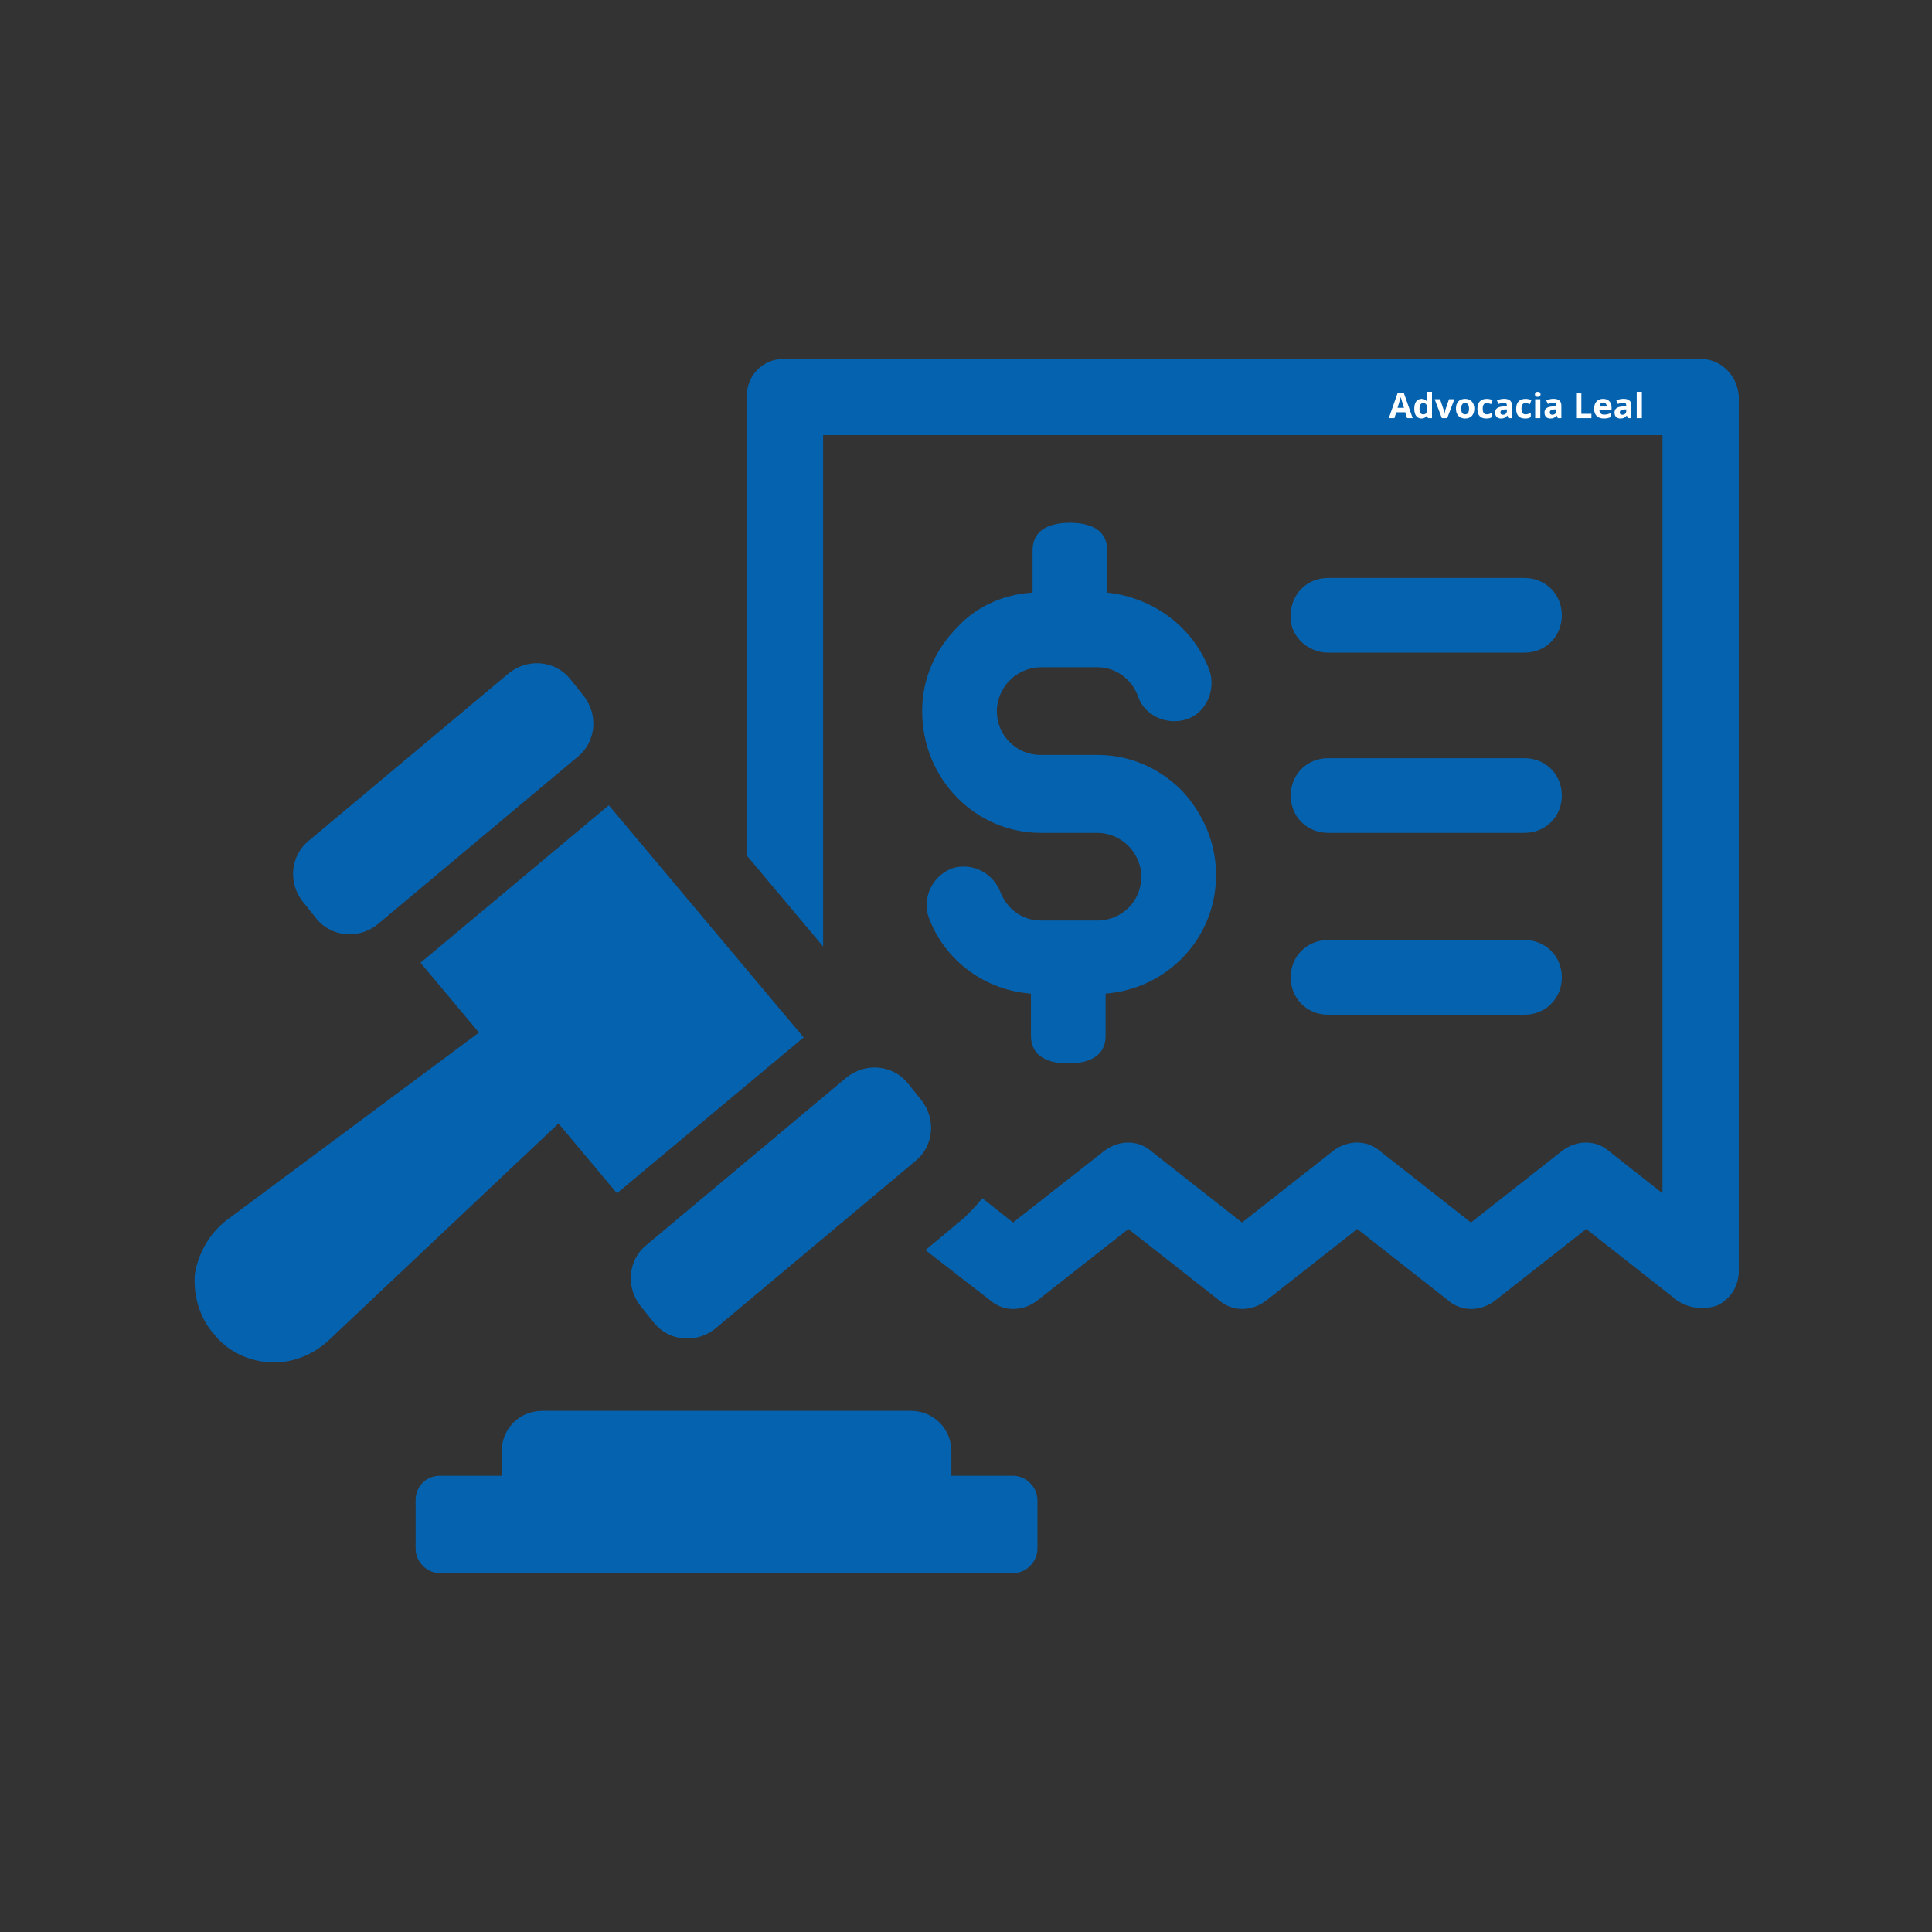
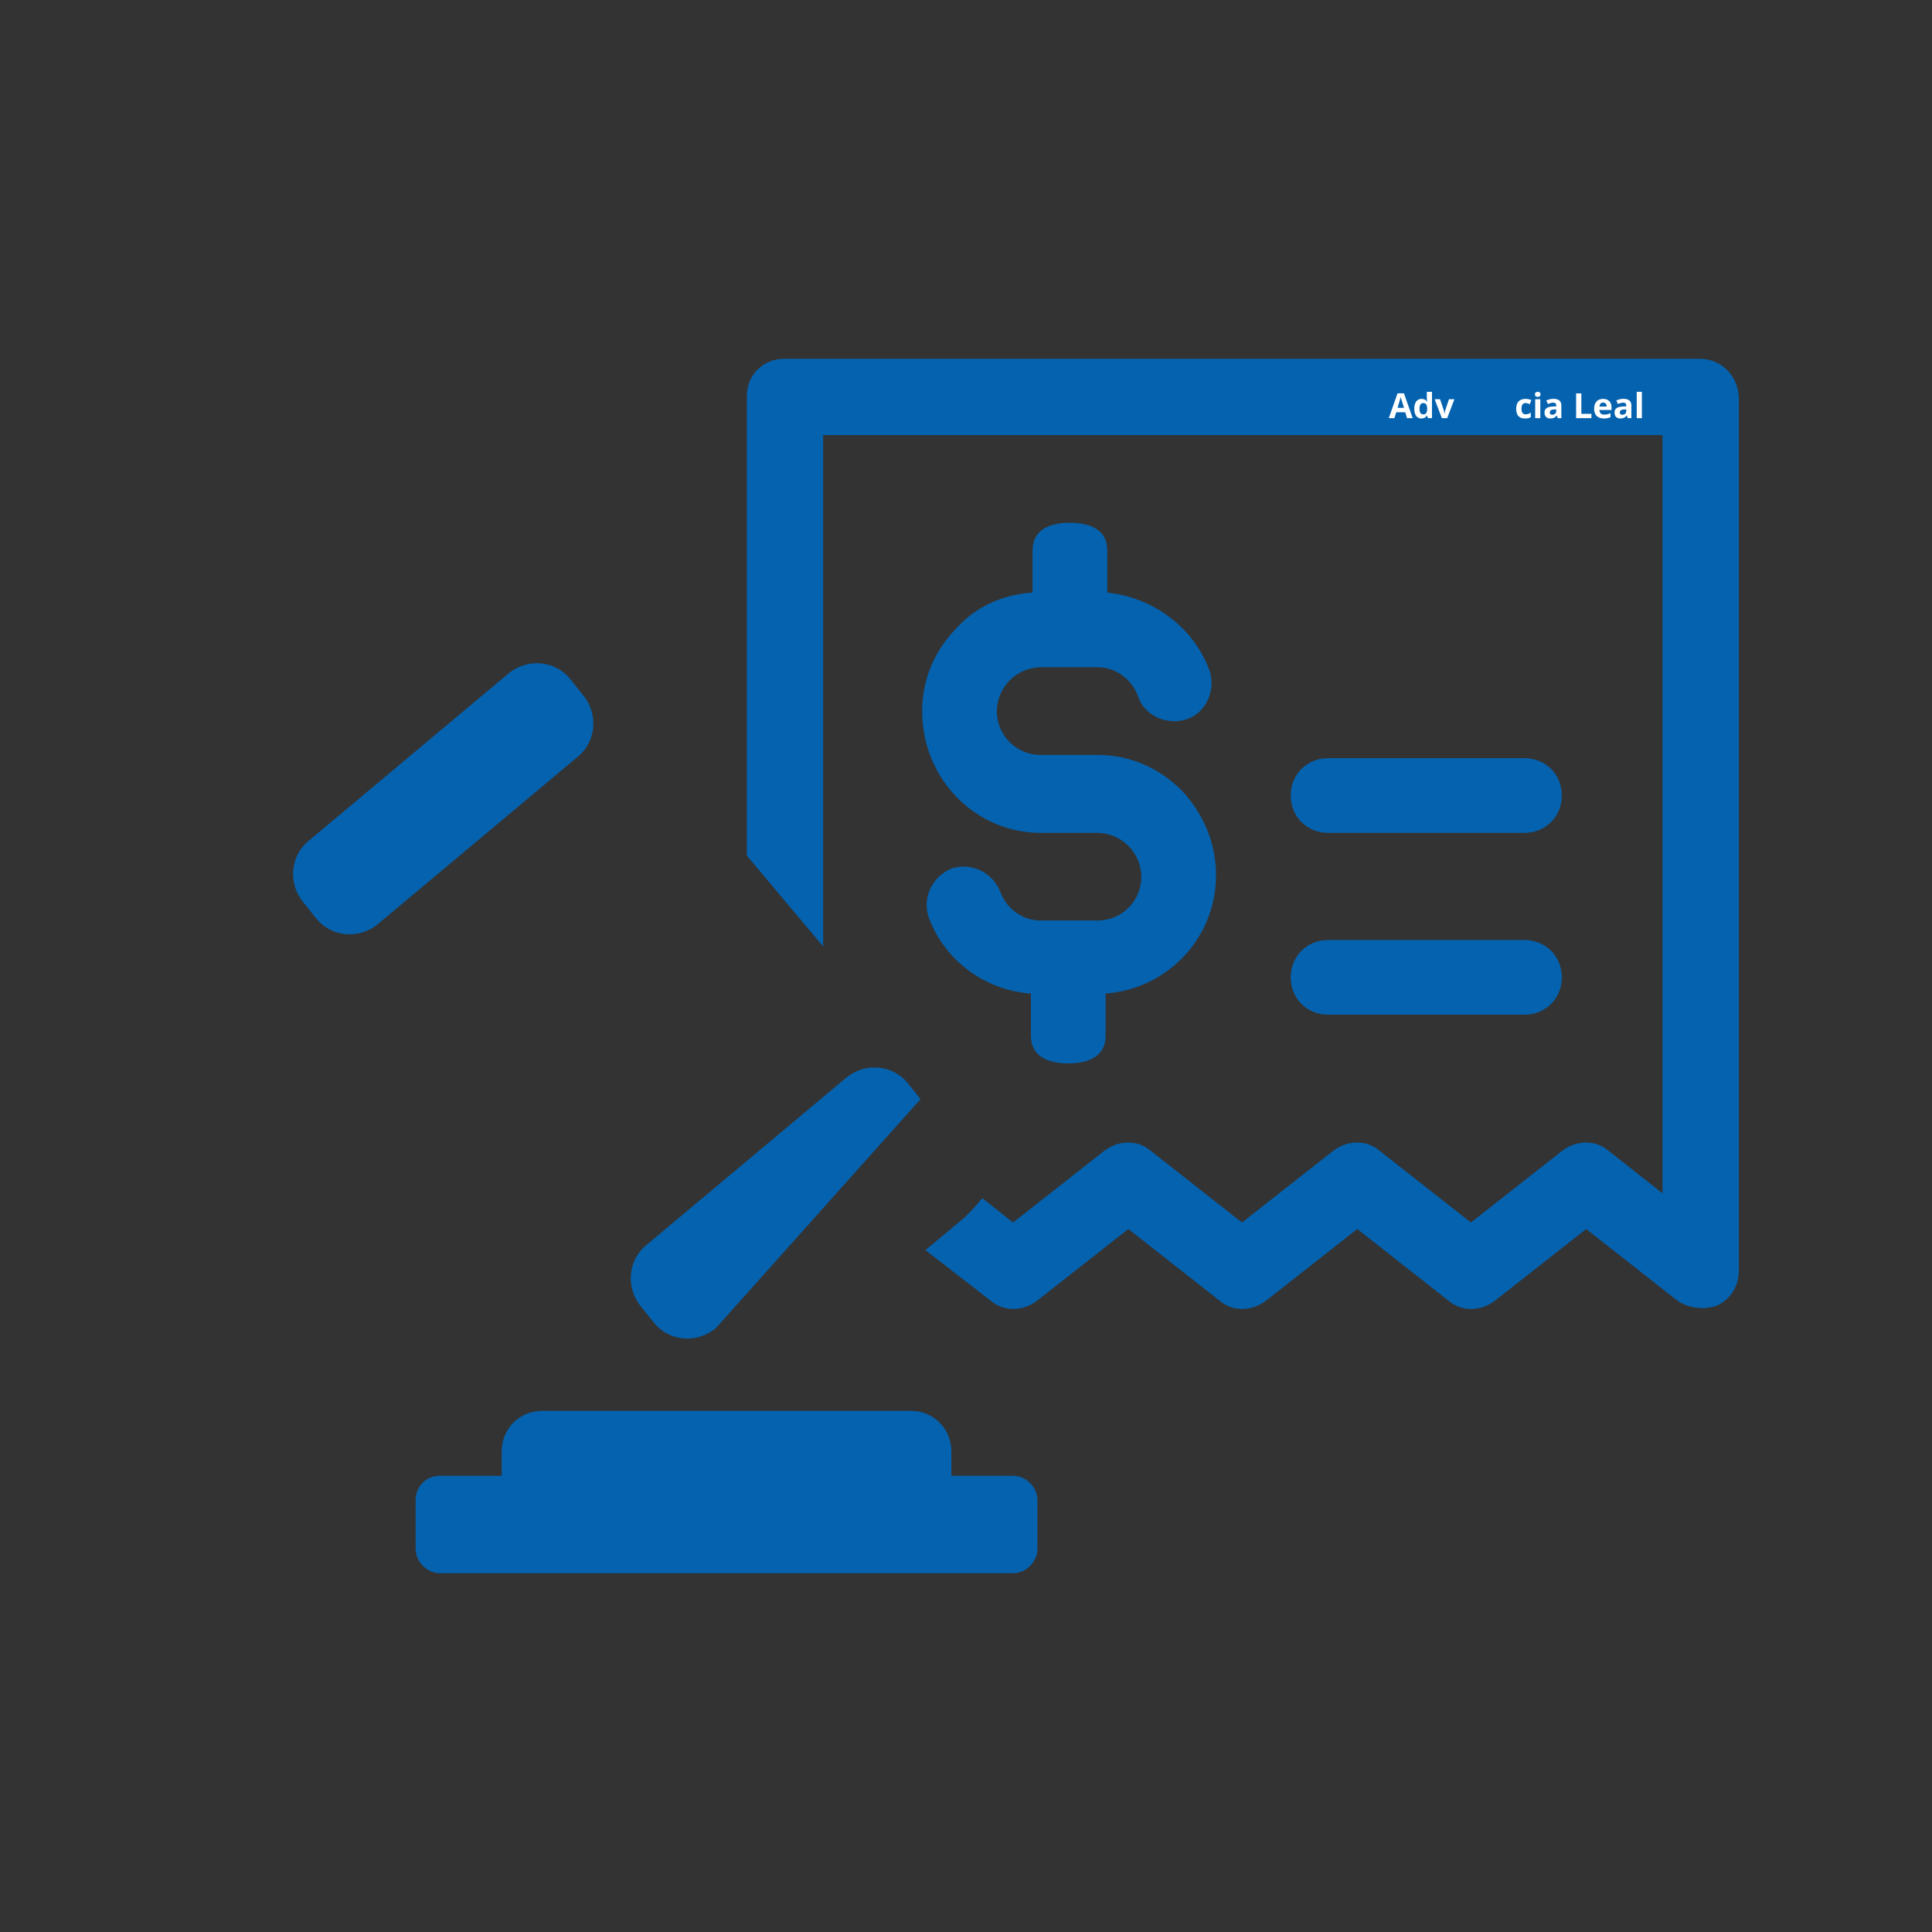
<svg xmlns="http://www.w3.org/2000/svg" version="1.0" preserveAspectRatio="xMidYMid meet" height="800" viewBox="0 0 600 600" zoomAndPan="magnify" width="800">
  <rect x="0" y="0" width="600" height="600" fill="#333333" stroke="none" />
  <defs>
    <g />
  </defs>
  <path fill-rule="nonzero" fill-opacity="1" d="M 527.898 111.426 L 243.531 111.426 C 236.977 111.426 231.934 116.469 231.934 123.023 L 231.934 265.711 L 255.629 293.945 L 255.629 135.125 L 516.301 135.125 L 516.301 370.586 L 499.664 357.477 C 495.629 353.945 489.578 353.945 485.043 357.477 L 456.809 379.66 L 428.57 357.477 C 424.539 353.945 418.488 353.945 413.949 357.477 L 385.715 379.66 L 357.48 357.477 C 353.445 353.945 347.395 353.945 342.855 357.477 L 314.621 379.66 L 305.043 372.098 C 303.531 374.117 301.512 376.133 299.496 378.148 L 287.395 388.234 L 307.562 403.863 C 311.598 407.395 317.648 407.395 322.184 403.863 L 350.422 381.68 L 378.656 403.863 C 382.688 407.395 388.738 407.395 393.277 403.863 L 421.512 381.68 L 449.746 403.863 C 453.781 407.395 459.832 407.395 464.371 403.863 L 492.605 381.68 L 520.84 403.863 C 524.371 406.383 529.41 406.887 533.445 405.375 C 537.48 403.359 540 399.324 540 394.789 L 540 123.023 C 539.496 116.469 534.453 111.426 527.898 111.426 Z M 527.898 111.426" fill="#0462af" />
  <path fill-rule="nonzero" fill-opacity="1" d="M 323.191 258.652 L 340.84 258.652 C 344.371 258.652 347.898 260.164 350.422 262.688 C 352.941 265.207 354.453 268.738 354.453 272.266 C 354.453 279.828 348.402 285.879 340.84 285.879 L 323.191 285.879 C 317.648 285.879 312.605 282.352 310.59 276.805 C 308.066 270.754 301.512 267.73 295.461 269.746 C 289.41 272.266 286.387 278.82 288.402 284.871 C 293.445 298.484 306.051 307.562 320.168 308.57 L 320.168 321.68 C 320.168 328.234 325.715 330.25 331.766 330.25 C 337.816 330.25 343.359 328.234 343.359 321.68 L 343.359 308.57 C 362.52 307.055 377.648 291.426 377.648 271.762 C 377.648 261.68 373.613 252.602 367.059 245.543 C 360 238.484 350.926 234.453 340.84 234.453 L 323.191 234.453 C 315.629 234.453 309.578 228.402 309.578 220.84 C 309.578 217.309 311.094 213.777 313.613 211.258 C 316.133 208.738 319.664 207.223 323.191 207.223 L 340.84 207.223 C 346.387 207.223 351.43 210.754 353.445 216.301 C 355.461 222.352 362.52 225.375 368.57 223.359 C 374.621 221.344 377.648 214.285 375.629 208.234 C 370.59 194.621 357.984 185.543 343.867 184.031 L 343.867 170.922 C 343.867 164.367 338.32 162.352 332.27 162.352 C 326.219 162.352 320.672 164.367 320.672 170.922 L 320.672 184.031 C 312.102 184.535 303.531 188.066 297.48 194.621 C 290.422 201.68 286.387 210.754 286.387 220.84 C 286.387 242.016 303.023 258.652 323.191 258.652 Z M 323.191 258.652" fill="#0462af" />
-   <path fill-rule="nonzero" fill-opacity="1" d="M 412.438 202.688 L 473.445 202.688 C 480 202.688 485.043 197.645 485.043 191.09 C 485.043 184.535 480 179.492 473.445 179.492 L 412.438 179.492 C 405.883 179.492 400.84 184.535 400.84 191.09 C 400.336 197.141 405.883 202.688 412.438 202.688 Z M 412.438 202.688" fill="#0462af" />
  <path fill-rule="nonzero" fill-opacity="1" d="M 412.438 258.652 L 473.445 258.652 C 480 258.652 485.043 253.609 485.043 247.055 C 485.043 240.5 480 235.461 473.445 235.461 L 412.438 235.461 C 405.883 235.461 400.84 240.5 400.84 247.055 C 400.84 253.609 405.883 258.652 412.438 258.652 Z M 412.438 258.652" fill="#0462af" />
  <path fill-rule="nonzero" fill-opacity="1" d="M 412.438 315.125 L 473.445 315.125 C 480 315.125 485.043 310.082 485.043 303.527 C 485.043 296.973 480 291.93 473.445 291.93 L 412.438 291.93 C 405.883 291.93 400.84 296.973 400.84 303.527 C 400.84 310.082 405.883 315.125 412.438 315.125 Z M 412.438 315.125" fill="#0462af" />
-   <path fill-rule="nonzero" fill-opacity="1" d="M 222.352 412.434 C 216.301 417.477 207.73 416.469 203.191 410.922 L 199.16 405.879 C 194.117 399.828 195.125 391.258 200.672 386.719 L 262.688 334.789 C 268.738 329.746 277.312 330.754 281.848 336.301 L 285.883 341.344 C 290.926 347.395 289.914 355.965 284.371 360.5 Z M 222.352 412.434" fill="#0462af" />
+   <path fill-rule="nonzero" fill-opacity="1" d="M 222.352 412.434 C 216.301 417.477 207.73 416.469 203.191 410.922 L 199.16 405.879 C 194.117 399.828 195.125 391.258 200.672 386.719 L 262.688 334.789 C 268.738 329.746 277.312 330.754 281.848 336.301 L 285.883 341.344 Z M 222.352 412.434" fill="#0462af" />
  <path fill-rule="nonzero" fill-opacity="1" d="M 117.48 286.887 C 111.43 291.93 102.855 290.922 98.32 285.375 L 94.285 280.332 C 89.242 274.285 90.254 265.711 95.797 261.176 L 157.816 209.242 C 163.867 204.199 172.438 205.207 176.977 210.754 L 181.008 215.797 C 186.051 221.848 185.043 230.418 179.496 234.957 Z M 117.48 286.887" fill="#0462af" />
-   <path fill-rule="nonzero" fill-opacity="1" d="M 60.504 395.797 C 61.512 389.242 65.043 383.191 70.086 379.156 L 148.738 320.668 L 130.59 298.988 L 189.074 250.082 L 249.578 322.184 L 191.598 370.586 L 173.445 348.906 L 101.848 416.469 C 96.809 421.008 90.254 423.527 83.699 423.023 L 83.191 423.023 C 76.637 422.52 70.59 419.492 66.555 414.453 C 62.016 409.41 60 402.352 60.504 395.797 Z M 60.504 395.797" fill="#0462af" />
  <path fill-rule="nonzero" fill-opacity="1" d="M 136.637 458.316 L 155.797 458.316 L 155.797 450.754 C 155.797 443.695 161.344 438.148 168.402 438.148 L 282.855 438.148 C 289.914 438.148 295.461 443.695 295.461 450.754 L 295.461 458.316 L 314.621 458.316 C 318.656 458.316 322.184 461.848 322.184 465.879 L 322.184 481.008 C 322.184 485.039 318.656 488.57 314.621 488.57 L 136.637 488.57 C 132.605 488.57 129.074 485.039 129.074 481.008 L 129.074 465.879 C 129.074 461.848 132.102 458.316 136.637 458.316 Z M 136.637 458.316" fill="#0462af" />
  <g fill-opacity="1" fill="#ffffff">
    <g transform="translate(431.302, 129.859)">
      <g>
        <path d="M 5.672 0 L 5.109 -1.828 L 2.312 -1.828 L 1.75 0 L 0 0 L 2.719 -7.719 L 4.703 -7.719 L 7.422 0 Z M 4.719 -3.203 C 4.207 -4.859 3.922 -5.789 3.859 -6 C 3.797 -6.219 3.75 -6.395 3.719 -6.531 C 3.602 -6.07 3.27 -4.961 2.719 -3.203 Z M 4.719 -3.203" />
      </g>
    </g>
  </g>
  <g fill-opacity="1" fill="#ffffff">
    <g transform="translate(438.732, 129.859)">
      <g>
        <path d="M 2.703 0.109 C 2.016 0.109 1.473 -0.156 1.078 -0.688 C 0.68 -1.227 0.484 -1.973 0.484 -2.922 C 0.484 -3.891 0.68 -4.641 1.078 -5.172 C 1.484 -5.711 2.039 -5.984 2.75 -5.984 C 3.488 -5.984 4.051 -5.695 4.438 -5.125 L 4.484 -5.125 C 4.41 -5.562 4.375 -5.953 4.375 -6.297 L 4.375 -8.172 L 5.984 -8.172 L 5.984 0 L 4.75 0 L 4.438 -0.766 L 4.375 -0.766 C 4.008 -0.18 3.453 0.109 2.703 0.109 Z M 3.266 -1.172 C 3.672 -1.172 3.969 -1.289 4.156 -1.531 C 4.352 -1.77 4.461 -2.176 4.484 -2.75 L 4.484 -2.922 C 4.484 -3.547 4.383 -3.992 4.188 -4.266 C 3.988 -4.547 3.672 -4.688 3.234 -4.688 C 2.879 -4.688 2.602 -4.535 2.406 -4.234 C 2.207 -3.93 2.109 -3.488 2.109 -2.906 C 2.109 -2.332 2.207 -1.898 2.406 -1.609 C 2.602 -1.316 2.891 -1.172 3.266 -1.172 Z M 3.266 -1.172" />
      </g>
    </g>
  </g>
  <g fill-opacity="1" fill="#ffffff">
    <g transform="translate(445.547, 129.859)">
      <g>
        <path d="M 2.234 0 L 0 -5.875 L 1.672 -5.875 L 2.812 -2.531 C 2.938 -2.102 3.016 -1.703 3.047 -1.328 L 3.078 -1.328 C 3.098 -1.66 3.176 -2.062 3.312 -2.531 L 4.453 -5.875 L 6.125 -5.875 L 3.891 0 Z M 2.234 0" />
      </g>
    </g>
  </g>
  <g fill-opacity="1" fill="#ffffff">
    <g transform="translate(451.673, 129.859)">
      <g>
-         <path d="M 2.125 -2.953 C 2.125 -2.367 2.219 -1.926 2.406 -1.625 C 2.594 -1.332 2.906 -1.188 3.344 -1.188 C 3.77 -1.188 4.078 -1.332 4.266 -1.625 C 4.453 -1.926 4.547 -2.367 4.547 -2.953 C 4.547 -3.535 4.445 -3.969 4.25 -4.25 C 4.062 -4.539 3.754 -4.688 3.328 -4.688 C 2.898 -4.688 2.594 -4.539 2.406 -4.25 C 2.219 -3.969 2.125 -3.535 2.125 -2.953 Z M 6.188 -2.953 C 6.188 -1.992 5.93 -1.242 5.422 -0.703 C 4.922 -0.16 4.219 0.109 3.312 0.109 C 2.75 0.109 2.25 -0.016 1.812 -0.266 C 1.383 -0.516 1.055 -0.867 0.828 -1.328 C 0.598 -1.797 0.484 -2.336 0.484 -2.953 C 0.484 -3.91 0.734 -4.656 1.234 -5.188 C 1.734 -5.719 2.438 -5.984 3.344 -5.984 C 3.906 -5.984 4.398 -5.859 4.828 -5.609 C 5.266 -5.367 5.598 -5.02 5.828 -4.562 C 6.066 -4.102 6.188 -3.566 6.188 -2.953 Z M 6.188 -2.953" />
-       </g>
+         </g>
    </g>
  </g>
  <g fill-opacity="1" fill="#ffffff">
    <g transform="translate(458.341, 129.859)">
      <g>
-         <path d="M 3.234 0.109 C 1.398 0.109 0.484 -0.895 0.484 -2.906 C 0.484 -3.906 0.727 -4.664 1.219 -5.188 C 1.719 -5.719 2.438 -5.984 3.375 -5.984 C 4.051 -5.984 4.66 -5.852 5.203 -5.594 L 4.719 -4.344 C 4.469 -4.445 4.234 -4.531 4.016 -4.594 C 3.805 -4.656 3.594 -4.688 3.375 -4.688 C 2.539 -4.688 2.125 -4.098 2.125 -2.922 C 2.125 -1.766 2.539 -1.188 3.375 -1.188 C 3.676 -1.188 3.957 -1.227 4.219 -1.312 C 4.488 -1.395 4.754 -1.523 5.016 -1.703 L 5.016 -0.328 C 4.754 -0.16 4.488 -0.047 4.219 0.016 C 3.957 0.078 3.629 0.109 3.234 0.109 Z M 3.234 0.109" />
-       </g>
+         </g>
    </g>
  </g>
  <g fill-opacity="1" fill="#ffffff">
    <g transform="translate(463.878, 129.859)">
      <g>
-         <path d="M 4.578 0 L 4.266 -0.797 L 4.219 -0.797 C 3.945 -0.461 3.664 -0.227 3.375 -0.094 C 3.094 0.039 2.723 0.109 2.266 0.109 C 1.703 0.109 1.258 -0.051 0.938 -0.375 C 0.613 -0.695 0.453 -1.156 0.453 -1.75 C 0.453 -2.375 0.672 -2.832 1.109 -3.125 C 1.547 -3.426 2.203 -3.594 3.078 -3.625 L 4.094 -3.656 L 4.094 -3.922 C 4.094 -4.516 3.789 -4.812 3.188 -4.812 C 2.719 -4.812 2.164 -4.672 1.531 -4.391 L 1 -5.469 C 1.676 -5.82 2.426 -6 3.25 -6 C 4.039 -6 4.645 -5.828 5.062 -5.484 C 5.477 -5.141 5.688 -4.617 5.688 -3.922 L 5.688 0 Z M 4.094 -2.719 L 3.484 -2.703 C 3.016 -2.691 2.664 -2.609 2.438 -2.453 C 2.207 -2.297 2.094 -2.062 2.094 -1.75 C 2.094 -1.289 2.352 -1.062 2.875 -1.062 C 3.25 -1.062 3.547 -1.164 3.766 -1.375 C 3.984 -1.594 4.094 -1.879 4.094 -2.234 Z M 4.094 -2.719" />
-       </g>
+         </g>
    </g>
  </g>
  <g fill-opacity="1" fill="#ffffff">
    <g transform="translate(470.383, 129.859)">
      <g>
        <path d="M 3.234 0.109 C 1.398 0.109 0.484 -0.895 0.484 -2.906 C 0.484 -3.906 0.727 -4.664 1.219 -5.188 C 1.719 -5.719 2.438 -5.984 3.375 -5.984 C 4.051 -5.984 4.66 -5.852 5.203 -5.594 L 4.719 -4.344 C 4.469 -4.445 4.234 -4.531 4.016 -4.594 C 3.805 -4.656 3.594 -4.688 3.375 -4.688 C 2.539 -4.688 2.125 -4.098 2.125 -2.922 C 2.125 -1.766 2.539 -1.188 3.375 -1.188 C 3.676 -1.188 3.957 -1.227 4.219 -1.312 C 4.488 -1.395 4.754 -1.523 5.016 -1.703 L 5.016 -0.328 C 4.754 -0.16 4.488 -0.047 4.219 0.016 C 3.957 0.078 3.629 0.109 3.234 0.109 Z M 3.234 0.109" />
      </g>
    </g>
  </g>
  <g fill-opacity="1" fill="#ffffff">
    <g transform="translate(475.92, 129.859)">
      <g>
        <path d="M 0.766 -7.391 C 0.766 -7.91 1.055 -8.172 1.641 -8.172 C 2.223 -8.172 2.516 -7.91 2.516 -7.391 C 2.516 -7.141 2.441 -6.945 2.297 -6.812 C 2.148 -6.676 1.93 -6.609 1.641 -6.609 C 1.055 -6.609 0.766 -6.867 0.766 -7.391 Z M 2.438 0 L 0.844 0 L 0.844 -5.875 L 2.438 -5.875 Z M 2.438 0" />
      </g>
    </g>
  </g>
  <g fill-opacity="1" fill="#ffffff">
    <g transform="translate(479.206, 129.859)">
      <g>
        <path d="M 4.578 0 L 4.266 -0.797 L 4.219 -0.797 C 3.945 -0.461 3.664 -0.227 3.375 -0.094 C 3.094 0.039 2.723 0.109 2.266 0.109 C 1.703 0.109 1.258 -0.051 0.938 -0.375 C 0.613 -0.695 0.453 -1.156 0.453 -1.75 C 0.453 -2.375 0.672 -2.832 1.109 -3.125 C 1.547 -3.426 2.203 -3.594 3.078 -3.625 L 4.094 -3.656 L 4.094 -3.922 C 4.094 -4.516 3.789 -4.812 3.188 -4.812 C 2.719 -4.812 2.164 -4.672 1.531 -4.391 L 1 -5.469 C 1.676 -5.82 2.426 -6 3.25 -6 C 4.039 -6 4.645 -5.828 5.062 -5.484 C 5.477 -5.141 5.688 -4.617 5.688 -3.922 L 5.688 0 Z M 4.094 -2.719 L 3.484 -2.703 C 3.016 -2.691 2.664 -2.609 2.438 -2.453 C 2.207 -2.297 2.094 -2.062 2.094 -1.75 C 2.094 -1.289 2.352 -1.062 2.875 -1.062 C 3.25 -1.062 3.547 -1.164 3.766 -1.375 C 3.984 -1.594 4.094 -1.879 4.094 -2.234 Z M 4.094 -2.719" />
      </g>
    </g>
  </g>
  <g fill-opacity="1" fill="#ffffff">
    <g transform="translate(485.711, 129.859)">
      <g />
    </g>
  </g>
  <g fill-opacity="1" fill="#ffffff">
    <g transform="translate(488.509, 129.859)">
      <g>
        <path d="M 0.969 0 L 0.969 -7.688 L 2.594 -7.688 L 2.594 -1.344 L 5.719 -1.344 L 5.719 0 Z M 0.969 0" />
      </g>
    </g>
  </g>
  <g fill-opacity="1" fill="#ffffff">
    <g transform="translate(494.593, 129.859)">
      <g>
        <path d="M 3.281 -4.844 C 2.938 -4.844 2.664 -4.734 2.469 -4.516 C 2.281 -4.305 2.172 -4.004 2.141 -3.609 L 4.391 -3.609 C 4.391 -4.004 4.285 -4.305 4.078 -4.516 C 3.879 -4.734 3.613 -4.844 3.281 -4.844 Z M 3.5 0.109 C 2.551 0.109 1.812 -0.148 1.281 -0.672 C 0.75 -1.203 0.484 -1.941 0.484 -2.891 C 0.484 -3.879 0.727 -4.641 1.219 -5.172 C 1.707 -5.711 2.391 -5.984 3.266 -5.984 C 4.098 -5.984 4.742 -5.742 5.203 -5.266 C 5.66 -4.797 5.891 -4.145 5.891 -3.312 L 5.891 -2.531 L 2.109 -2.531 C 2.129 -2.082 2.266 -1.727 2.516 -1.469 C 2.766 -1.219 3.117 -1.094 3.578 -1.094 C 3.93 -1.094 4.266 -1.129 4.578 -1.203 C 4.891 -1.273 5.219 -1.391 5.562 -1.547 L 5.562 -0.312 C 5.281 -0.164 4.977 -0.062 4.656 0 C 4.344 0.07 3.957 0.109 3.5 0.109 Z M 3.5 0.109" />
      </g>
    </g>
  </g>
  <g fill-opacity="1" fill="#ffffff">
    <g transform="translate(500.955, 129.859)">
      <g>
        <path d="M 4.578 0 L 4.266 -0.797 L 4.219 -0.797 C 3.945 -0.461 3.664 -0.227 3.375 -0.094 C 3.094 0.039 2.723 0.109 2.266 0.109 C 1.703 0.109 1.258 -0.051 0.938 -0.375 C 0.613 -0.695 0.453 -1.156 0.453 -1.75 C 0.453 -2.375 0.672 -2.832 1.109 -3.125 C 1.547 -3.426 2.203 -3.594 3.078 -3.625 L 4.094 -3.656 L 4.094 -3.922 C 4.094 -4.516 3.789 -4.812 3.188 -4.812 C 2.719 -4.812 2.164 -4.672 1.531 -4.391 L 1 -5.469 C 1.676 -5.82 2.426 -6 3.25 -6 C 4.039 -6 4.645 -5.828 5.062 -5.484 C 5.477 -5.141 5.688 -4.617 5.688 -3.922 L 5.688 0 Z M 4.094 -2.719 L 3.484 -2.703 C 3.016 -2.691 2.664 -2.609 2.438 -2.453 C 2.207 -2.297 2.094 -2.062 2.094 -1.75 C 2.094 -1.289 2.352 -1.062 2.875 -1.062 C 3.25 -1.062 3.547 -1.164 3.766 -1.375 C 3.984 -1.594 4.094 -1.879 4.094 -2.234 Z M 4.094 -2.719" />
      </g>
    </g>
  </g>
  <g fill-opacity="1" fill="#ffffff">
    <g transform="translate(507.46, 129.859)">
      <g>
        <path d="M 2.438 0 L 0.844 0 L 0.844 -8.172 L 2.438 -8.172 Z M 2.438 0" />
      </g>
    </g>
  </g>
</svg>